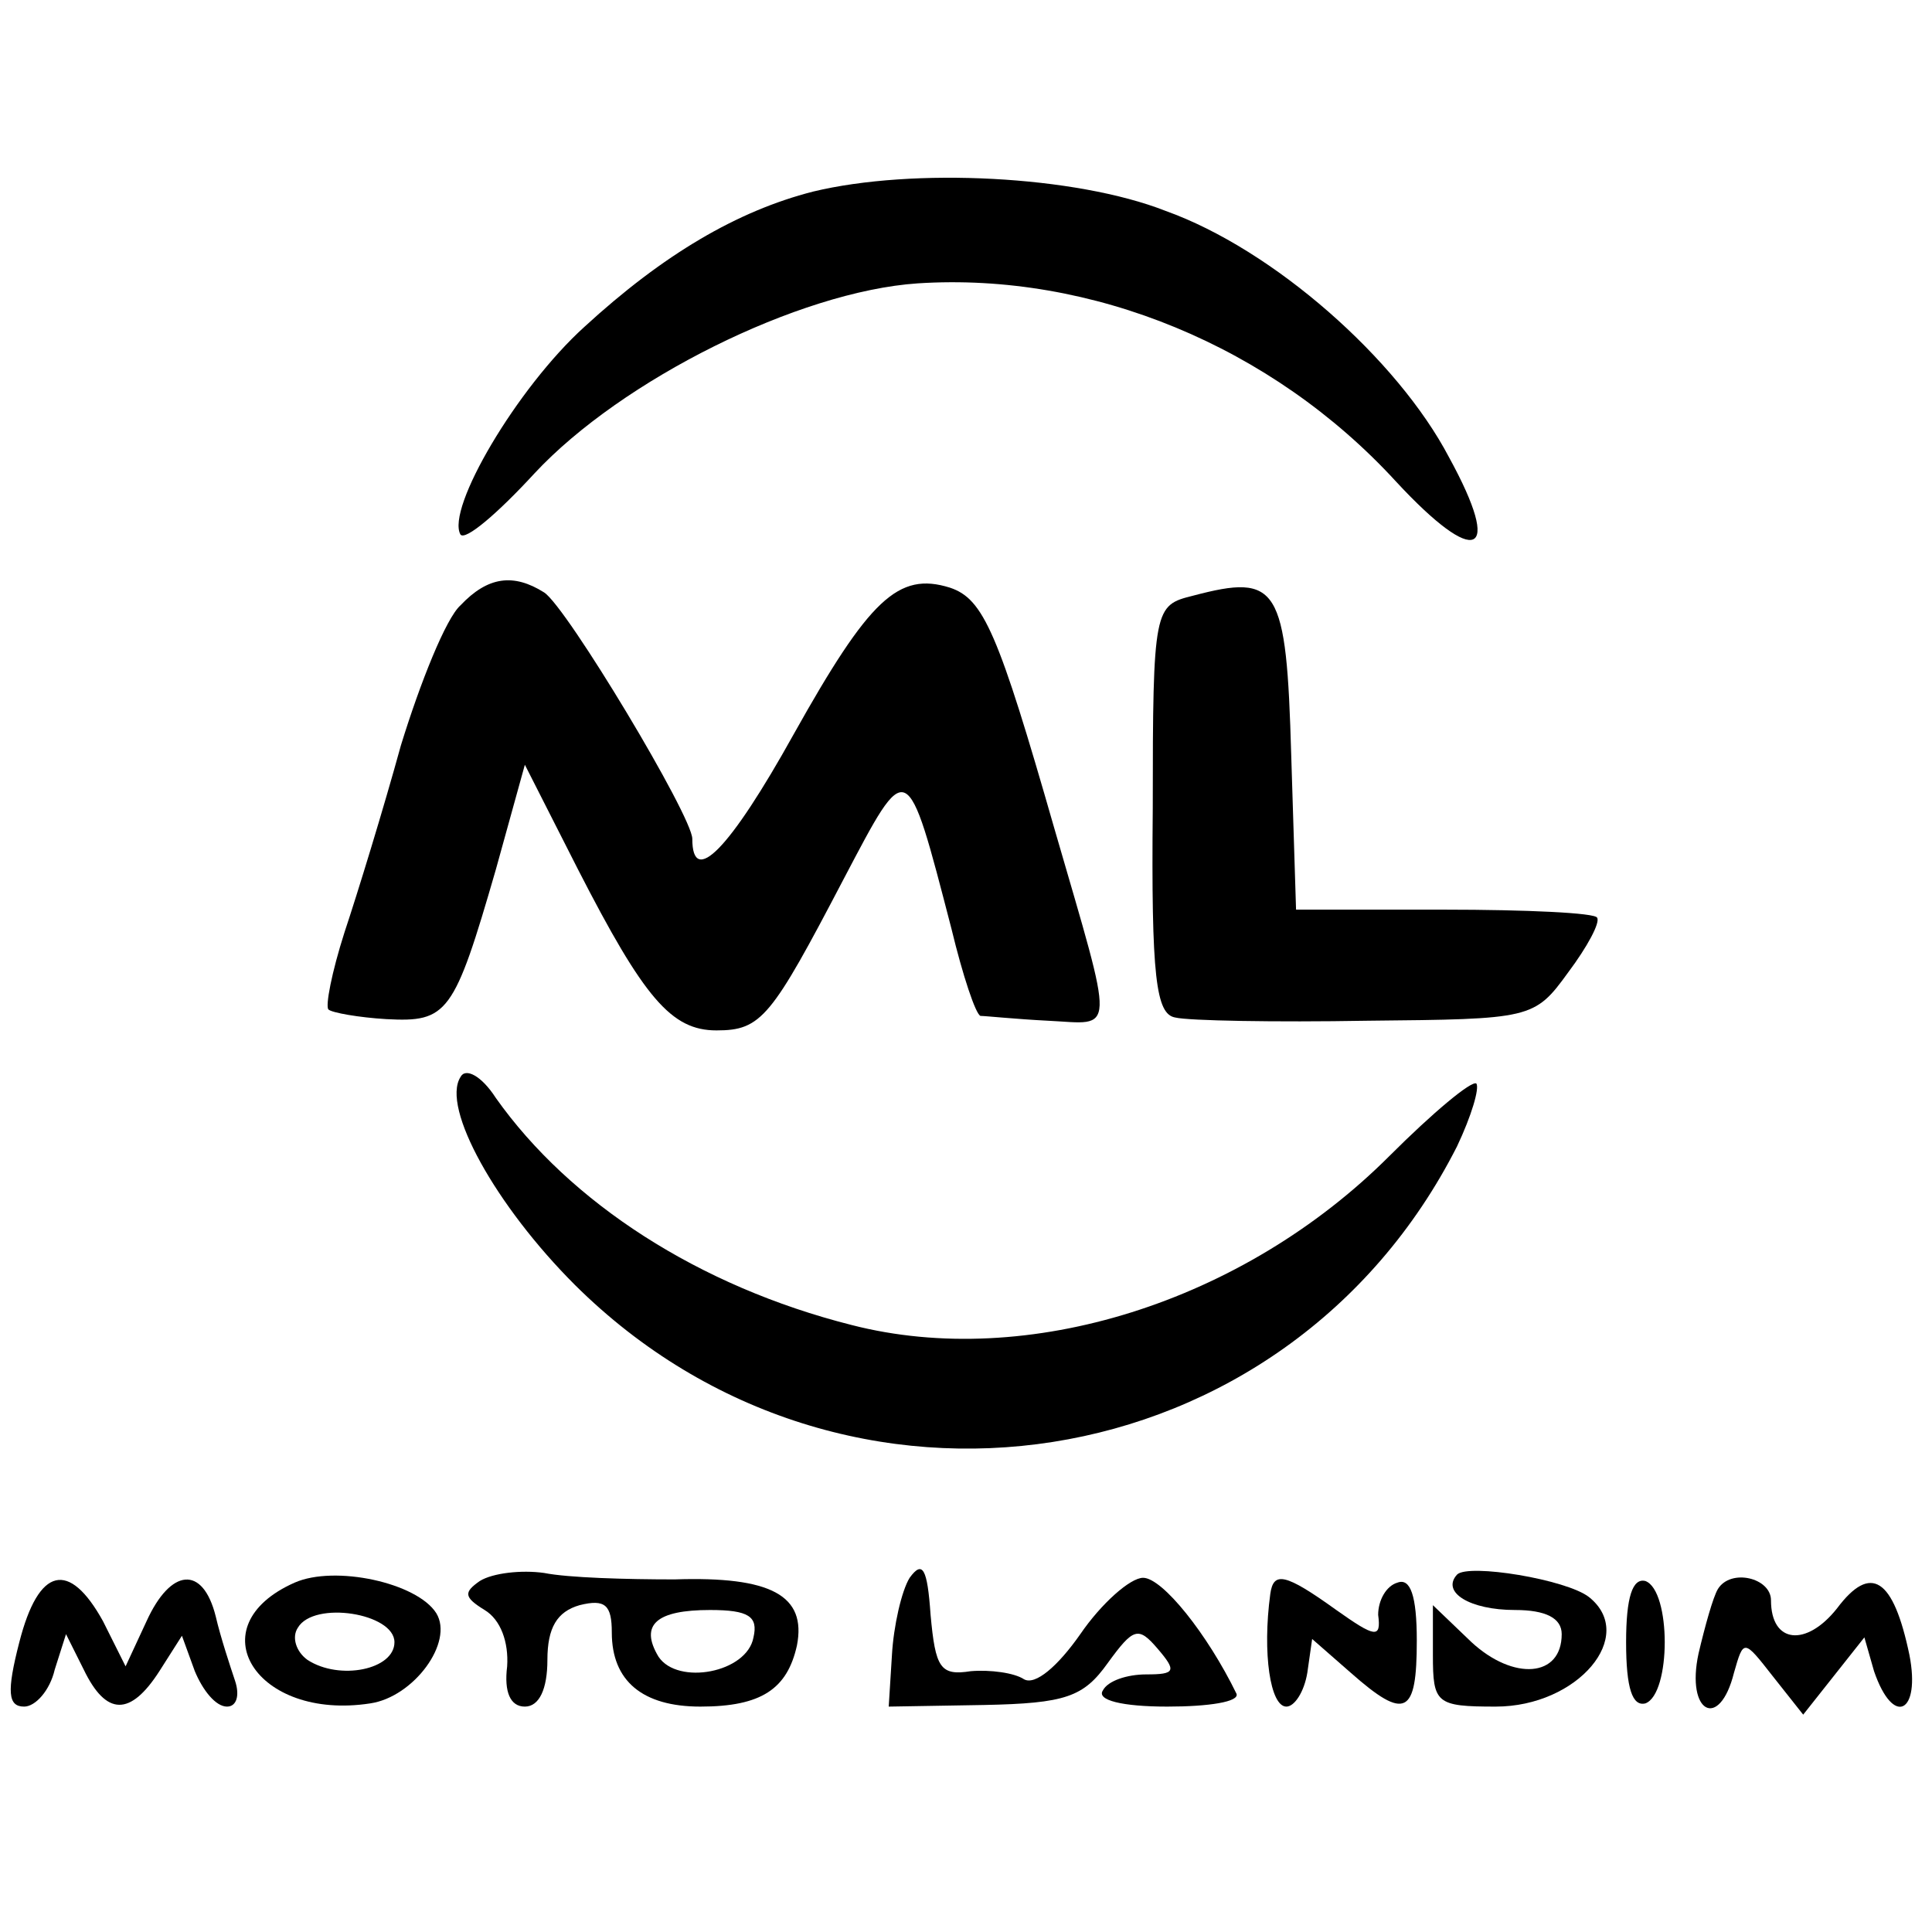
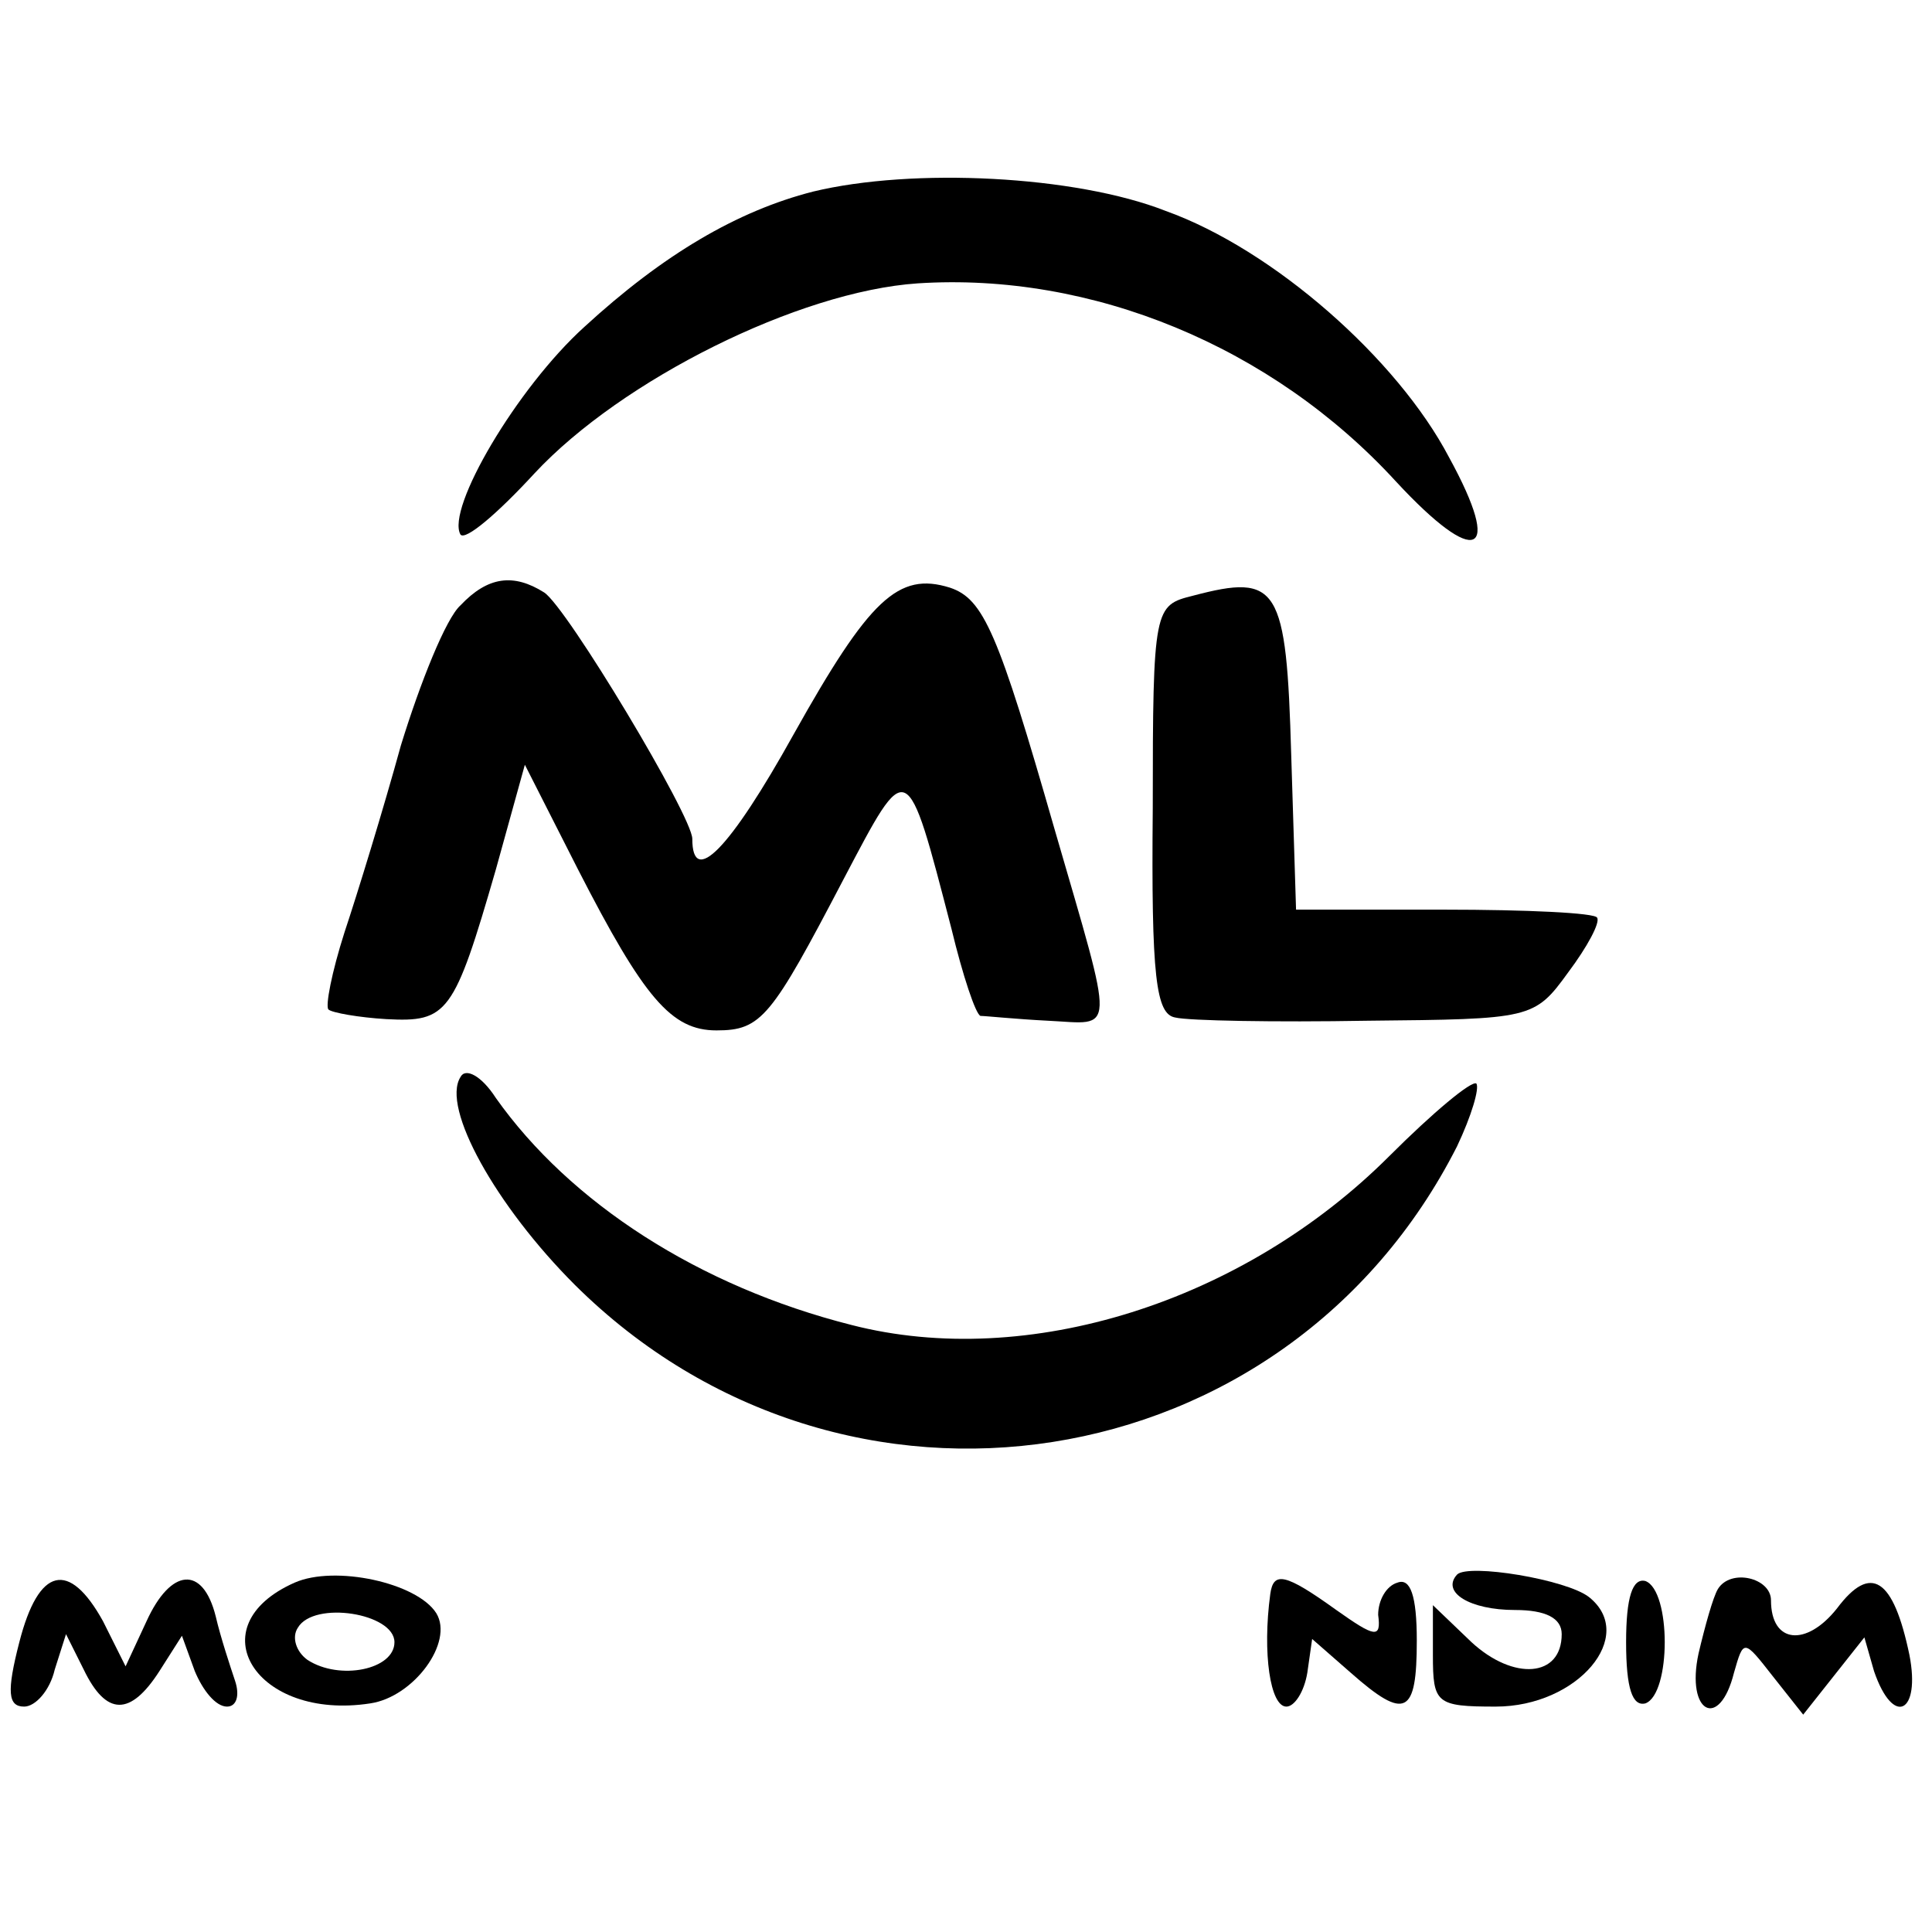
<svg xmlns="http://www.w3.org/2000/svg" version="1.0" width="120pt" height="120pt" viewBox="0 0 120 120" preserveAspectRatio="xMidYMid meet">
  <g transform="translate(0,120) scale(0.1,-0.1)" fill="#000000" stroke="none">
    <path d="M505 1081 c-47 -12 -93 -39 -142 -84 -42 -38 -86 -113 -77 -129 3 -4 23 13 46 38 54 58 164 113 238 118 108 7 220 -39 297 -123 50 -54 67 -47 33 15 -32 61 -109 129 -176 153 -56 22 -157 27 -219 12z" />
    <path d="M286 824 c-9 -8 -25 -48 -37 -87 -11 -40 -27 -92 -35 -116 -8 -25 -12 -46 -10 -48 2 -2 19 -5 36 -6 38 -2 42 3 68 93 l18 65 33 -65 c41 -80 58 -100 86 -100 28 0 34 8 79 94 40 76 39 77 67 -31 7 -29 15 -53 18 -54 3 0 22 -2 42 -3 42 -2 42 -12 4 119 -35 122 -44 143 -65 150 -32 10 -50 -7 -97 -91 -40 -72 -63 -95 -63 -65 0 14 -78 144 -92 153 -19 12 -35 10 -52 -8z" />
    <path d="M741 830 c-24 -6 -25 -7 -25 -132 -1 -105 2 -128 14 -130 8 -2 62 -3 119 -2 102 1 104 1 125 30 12 16 20 31 18 34 -1 3 -44 5 -95 5 l-92 0 -3 96 c-3 105 -8 113 -61 99z" />
    <path d="M286 531 c-12 -19 22 -80 71 -129 167 -166 442 -123 548 86 9 19 14 36 12 39 -3 2 -27 -18 -54 -45 -91 -91 -225 -133 -334 -105 -95 24 -175 76 -221 141 -9 14 -19 19 -22 13z" />
    <path d="M183 217 c-61 -27 -24 -86 47 -75 27 4 52 38 41 56 -12 19 -63 30 -88 19z m62 -37 c0 -17 -34 -24 -54 -11 -7 5 -10 14 -6 20 10 17 60 9 60 -9z" />
-     <path d="M298 218 c-10 -7 -10 -10 3 -18 10 -6 15 -20 14 -35 -2 -16 2 -25 11 -25 9 0 14 11 14 29 0 20 6 30 20 34 16 4 20 0 20 -17 0 -30 19 -46 55 -46 38 0 54 11 60 38 6 31 -16 43 -76 41 -30 0 -66 1 -81 4 -14 2 -32 0 -40 -5z m170 -35 c-4 -22 -47 -30 -59 -12 -12 20 -1 29 32 29 24 0 30 -4 27 -17z" />
-     <path d="M565 220 c-5 -8 -10 -30 -11 -48 l-2 -32 59 1 c51 1 62 5 77 26 16 22 19 23 31 9 12 -14 11 -16 -7 -16 -12 0 -24 -4 -27 -10 -4 -6 12 -10 40 -10 26 0 45 3 43 8 -18 37 -46 72 -58 72 -8 0 -26 -16 -39 -35 -14 -20 -28 -32 -35 -28 -6 4 -21 6 -33 5 -19 -3 -22 2 -25 35 -2 29 -5 34 -13 23z" />
    <path d="M905 222 c-10 -11 8 -22 36 -22 19 0 29 -5 29 -15 0 -27 -30 -29 -56 -5 l-24 23 0 -31 c0 -30 2 -32 39 -32 51 0 88 44 58 68 -14 11 -75 21 -82 14z" />
    <path d="M12 180 c-8 -31 -7 -40 3 -40 7 0 16 10 19 23 l7 22 11 -22 c14 -29 29 -29 47 -1 l14 22 8 -22 c5 -12 13 -22 20 -22 6 0 8 7 5 16 -3 9 -9 27 -12 40 -8 32 -28 30 -43 -3 l-13 -28 -14 28 c-21 38 -40 34 -52 -13z" />
    <path d="M789 210 c-5 -37 0 -70 10 -70 5 0 11 9 13 21 l3 21 24 -21 c34 -30 41 -26 41 20 0 28 -4 39 -12 36 -7 -2 -12 -11 -12 -20 2 -15 -2 -14 -26 3 -32 23 -39 24 -41 10z" />
    <path d="M1010 180 c0 -29 4 -40 12 -38 16 6 16 70 0 76 -8 2 -12 -10 -12 -38z" />
    <path d="M1067 213 c-3 -5 -8 -23 -12 -40 -8 -37 13 -48 22 -12 6 21 6 21 24 -2 l19 -24 19 24 19 24 6 -21 c12 -35 29 -26 22 10 -10 48 -24 57 -45 29 -19 -24 -41 -22 -41 5 0 14 -25 20 -33 7z" />
  </g>
</svg>